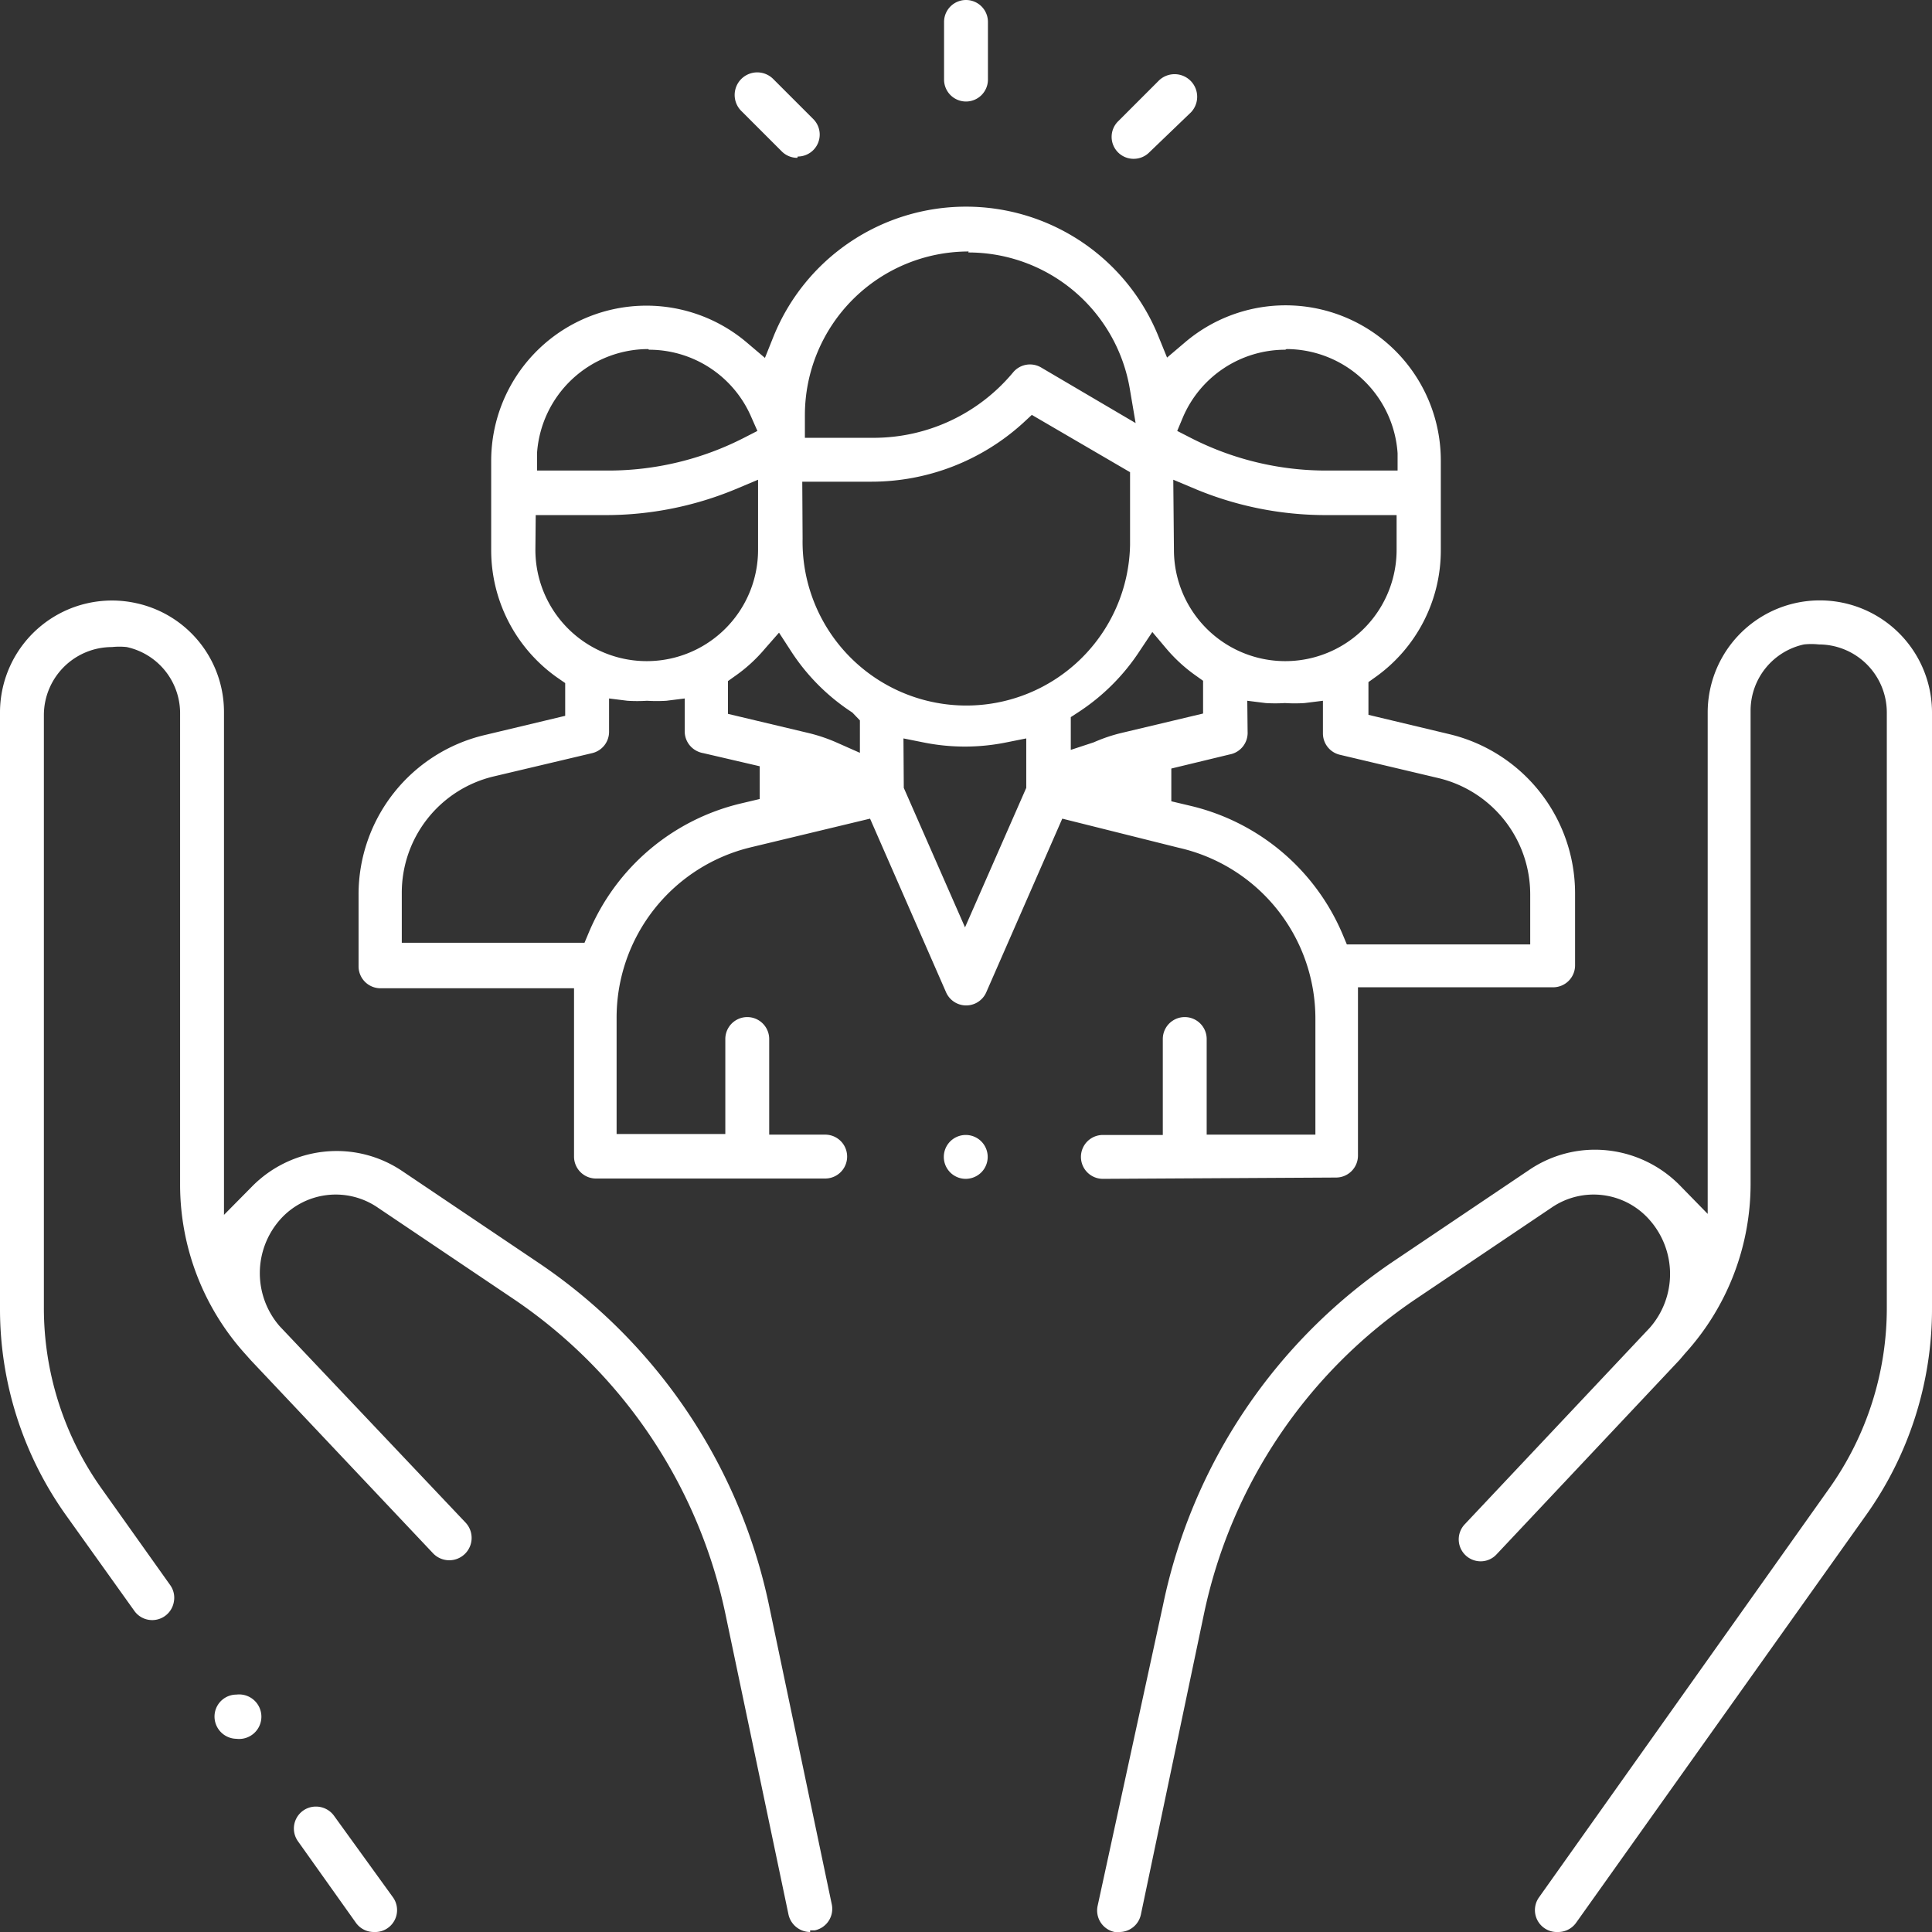
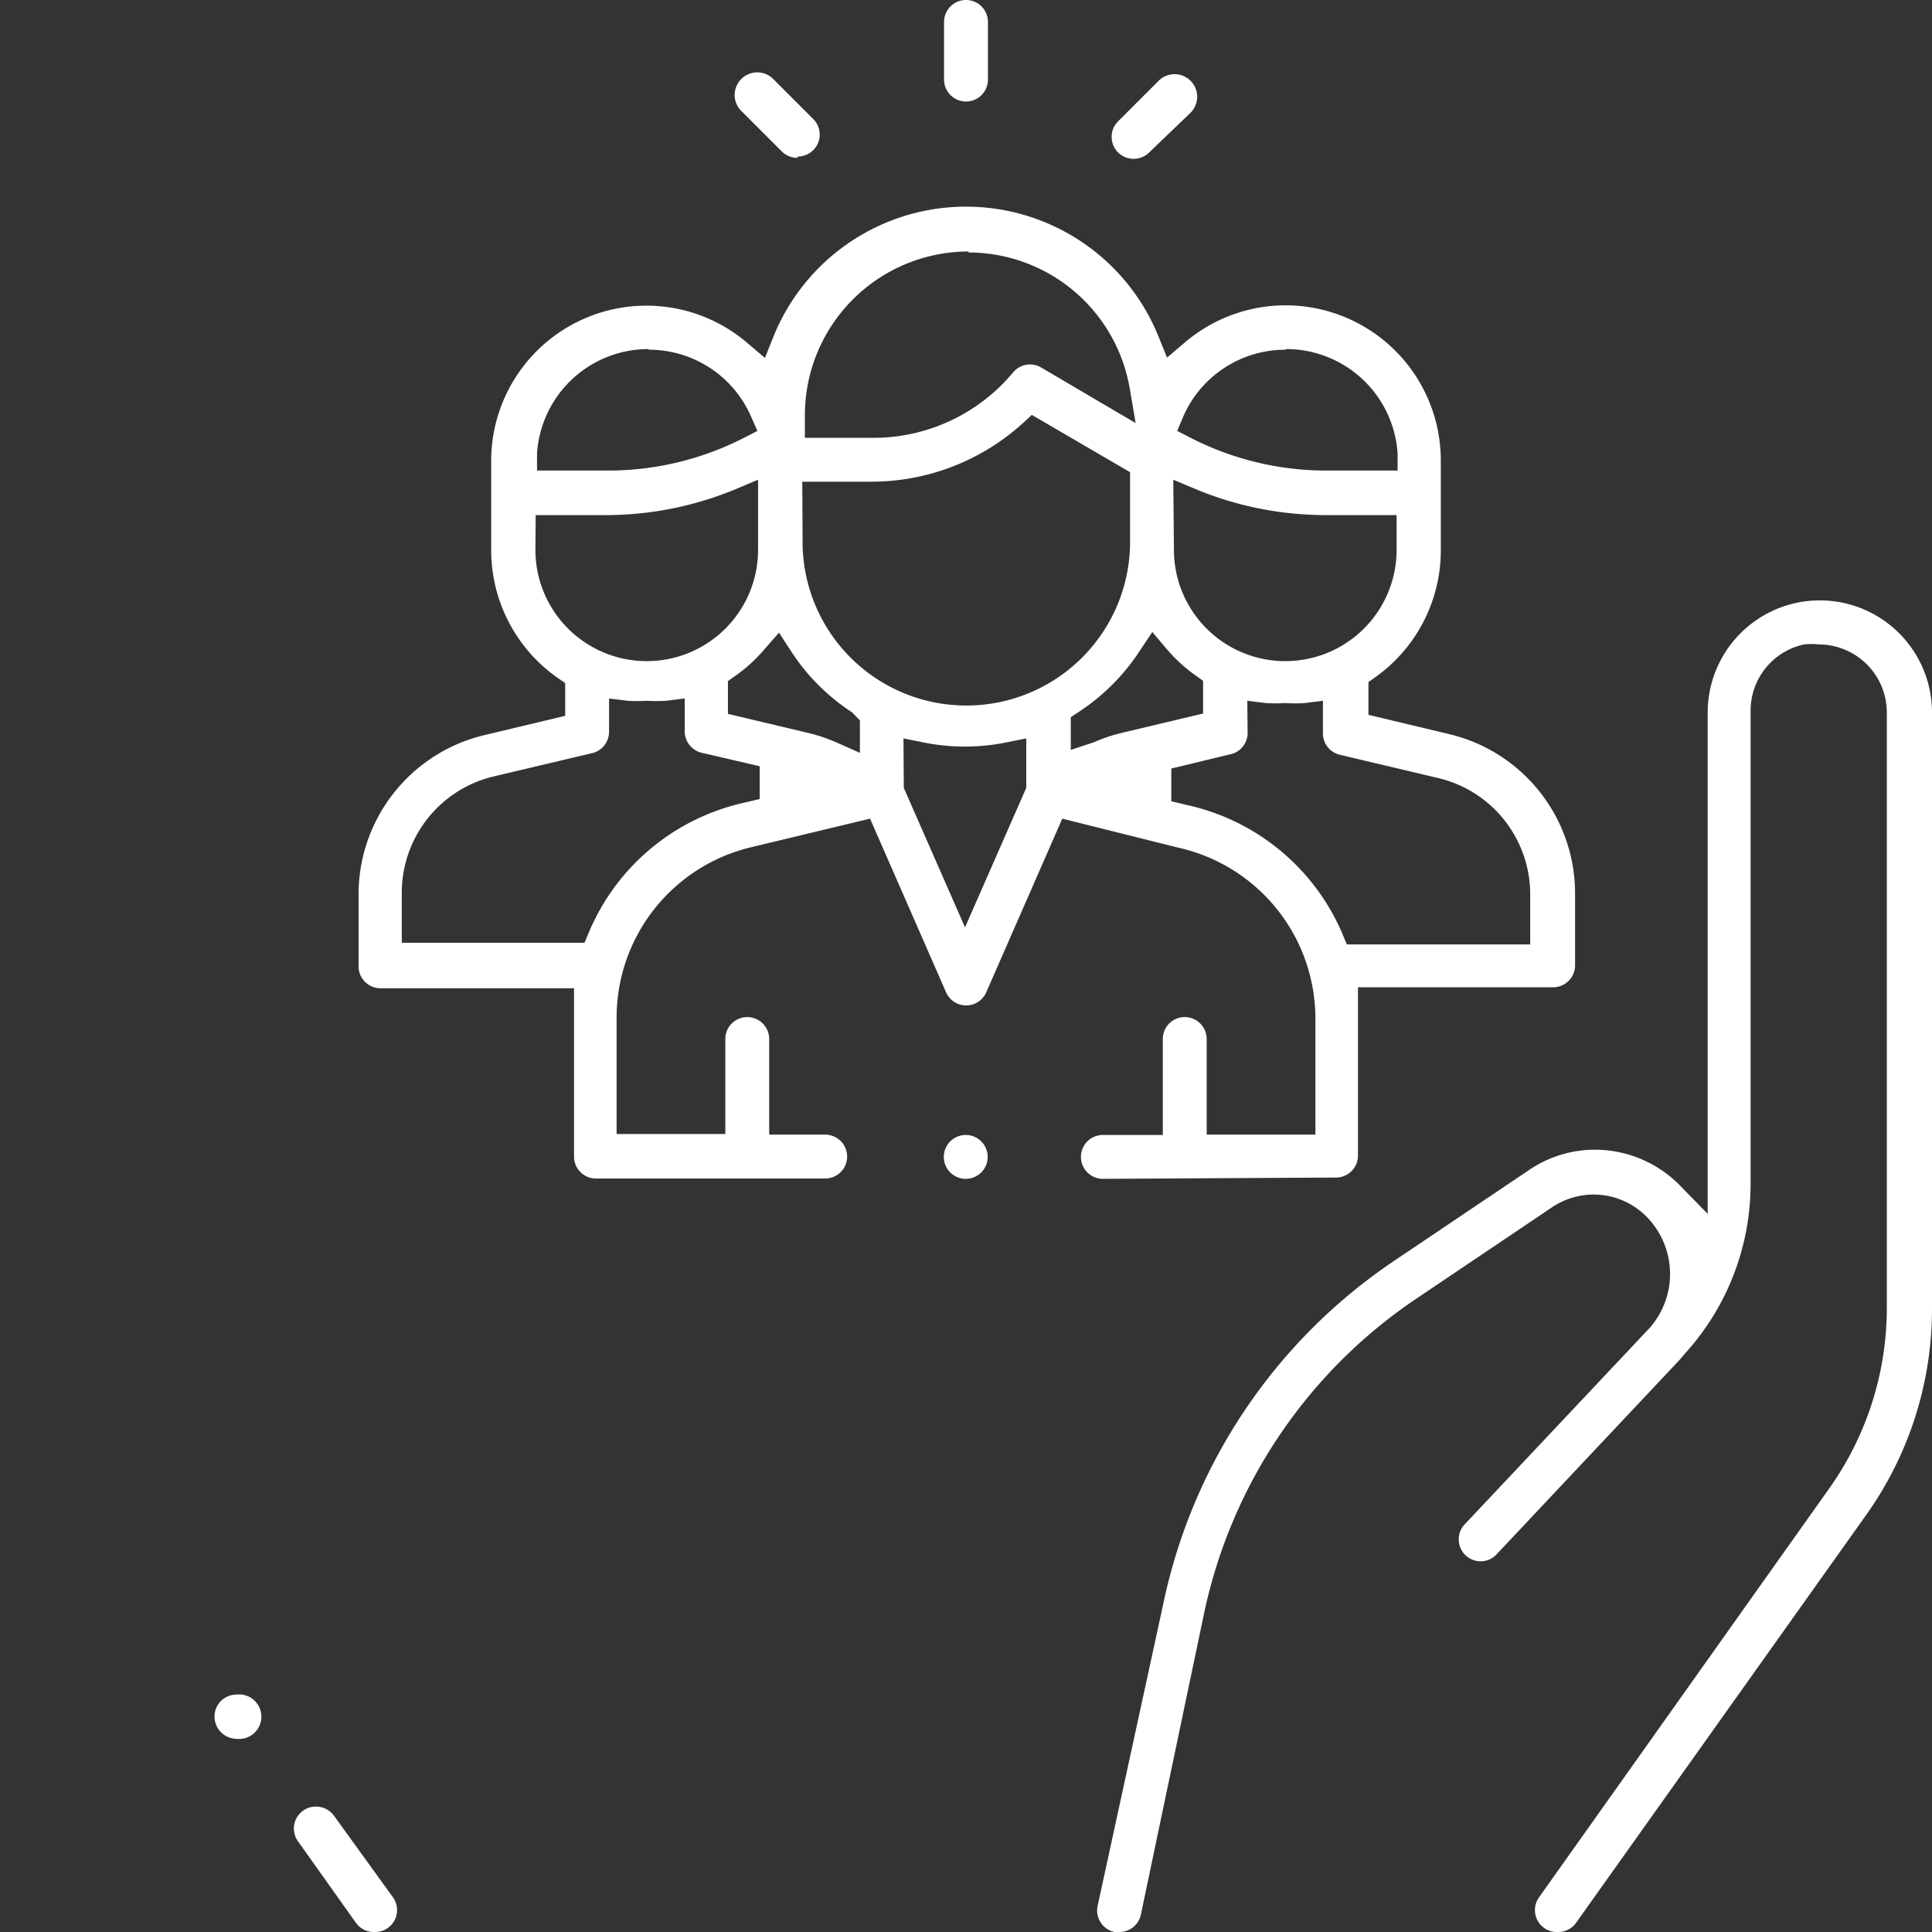
<svg xmlns="http://www.w3.org/2000/svg" viewBox="0 0 59 59">
  <rect x="0" y="0" width="59" height="59" fill="#333333" stroke="none" />
  <defs>
    <style>.cls-1{fill:#fff;}</style>
  </defs>
  <title>ic_tamkeen_target_3</title>
  <g id="Layer_2" data-name="Layer 2">
    <g id="Layer_1-2" data-name="Layer 1">
      <path class="cls-1" d="M11.42,59a.67.67,0,0,1-.55-.28L9.1,56.23a.67.67,0,0,1,.55-1.06.68.68,0,0,1,.55.28L12,57.94A.67.67,0,0,1,11.42,59" />
-       <path class="cls-1" d="M24.74,59a.68.68,0,0,1-.66-.53l-1.92-9.15a15.43,15.43,0,0,0-6.52-9.68l-4.1-2.76a2.27,2.27,0,0,0-3,.38,2.47,2.47,0,0,0,0,3.24l5.68,6a.67.67,0,1,1-1,.93L7.66,41.54l-.16-.18a7.72,7.72,0,0,1-2-5.18V21.76a2.07,2.07,0,0,0-1.63-2,2.11,2.11,0,0,0-.45,0,2.08,2.08,0,0,0-2.08,2.08V39.93a9.51,9.51,0,0,0,1.77,5.54L5.2,48.41a.66.66,0,0,1,.11.5.67.67,0,0,1-1.21.28L2,46.25a10.85,10.85,0,0,1-2-6.32V21.76a3.42,3.42,0,0,1,4.16-3.34,3.4,3.4,0,0,1,2.68,3.34V37.1l.86-.87a3.63,3.63,0,0,1,2.58-1.08,3.58,3.58,0,0,1,2,.61l4.1,2.76A16.76,16.76,0,0,1,23.48,49l1.92,9.15a.67.67,0,0,1-.52.8h-.14" />
      <path class="cls-1" d="M7.23,53.1a.68.68,0,0,1-.67-.79.67.67,0,0,1,.66-.56.68.68,0,1,1,0,1.35" />
      <path class="cls-1" d="M47.58,59A.67.67,0,0,1,47,57.94l8.85-12.47a9.51,9.51,0,0,0,1.77-5.54V21.76a2.08,2.08,0,0,0-2.08-2.08,2.11,2.11,0,0,0-.45,0,2.07,2.07,0,0,0-1.63,2V36.17a7.7,7.7,0,0,1-2,5.16l-.17.2-5.59,5.94a.66.66,0,0,1-.48.21.67.67,0,0,1-.49-1.13l5.65-6a2.49,2.49,0,0,0,0-3.29,2.27,2.27,0,0,0-3-.38l-4.1,2.76a15.42,15.42,0,0,0-6.52,9.68l-1.92,9.15a.67.67,0,0,1-.66.53h-.14a.67.67,0,0,1-.52-.8L35.52,49a16.75,16.75,0,0,1,7.09-10.52l4.1-2.76a3.58,3.58,0,0,1,2-.61,3.64,3.64,0,0,1,2.58,1.08l.86.88V21.76a3.42,3.42,0,1,1,6.85,0V39.93a10.85,10.85,0,0,1-2,6.32L48.13,58.72a.67.67,0,0,1-.55.28" />
      <path class="cls-1" d="M33.68,36a.67.67,0,1,1,0-1.34h1.83V31.73a.67.67,0,1,1,1.34,0v2.92h3.32V31.11A5.35,5.35,0,0,0,36,25.89L32.44,25,30.12,30.3a.67.67,0,0,1-1.23,0L26.57,25l-3.62.87a5.35,5.35,0,0,0-4.12,5.22v3.54h3.32V31.73a.67.67,0,1,1,1.34,0v2.92H25.2a.67.67,0,1,1,0,1.34h-7a.67.67,0,0,1-.67-.67V31.11c0-.14,0-.27,0-.4l0-.53H11.62a.67.67,0,0,1-.67-.67V27.32a5,5,0,0,1,3.84-4.87l2.47-.59v-1L17,20.68a4.76,4.76,0,0,1-2-3.89V14.08a4.74,4.74,0,0,1,7.83-3.6l.53.45.26-.65a6.34,6.34,0,0,1,11.76,0l.26.64.53-.45A4.74,4.74,0,0,1,44,14.08v2.71a4.75,4.75,0,0,1-2,3.89l-.21.15v1l2.47.59a5,5,0,0,1,3.84,4.87v2.19a.67.67,0,0,1-.67.67H41.47l0,.53c0,.13,0,.27,0,.4v4.21a.67.67,0,0,1-.67.67ZM38.1,22.35a.67.67,0,0,1-.55.69l-1.78.43v1l.59.14A6.72,6.72,0,0,1,41,28.53l.13.31h5.6V27.32a3.65,3.65,0,0,0-2.81-3.56l-3-.71a.67.67,0,0,1-.52-.65v-1l-.56.07a4.7,4.7,0,0,1-.6,0,4.87,4.87,0,0,1-.59,0l-.56-.07Zm-19.5,0a.67.67,0,0,1-.52.65l-3,.71a3.65,3.65,0,0,0-2.81,3.56v1.52h5.58l.13-.31a6.72,6.72,0,0,1,4.63-3.94l.59-.14v-1L21.48,23a.69.69,0,0,1-.26-.1.67.67,0,0,1-.31-.57v-1l-.56.07a4.81,4.81,0,0,1-.59,0,4.73,4.73,0,0,1-.6,0l-.56-.07Zm9,1.71,1.87,4.26,1.87-4.26V22.55l-.6.12a6.36,6.36,0,0,1-2.55,0l-.6-.12Zm-4.24-4.25a4.73,4.73,0,0,1-.92.84l-.21.15v1l2.48.59a5.06,5.06,0,0,1,.85.29l.7.31V22l-.23-.24a6.34,6.34,0,0,1-1.87-1.87l-.37-.57Zm11.45.06a6.43,6.43,0,0,1-1.88,1.88l-.23.15v1l.7-.23a4.92,4.92,0,0,1,.86-.29l2.48-.59v-1l-.21-.15a4.8,4.8,0,0,1-.91-.83l-.43-.51ZM24.51,16.45a5,5,0,0,0,10,.19V14.42l-3-1.75-.27.25a6.88,6.88,0,0,1-4.64,1.79h-2.1Zm11.34.34a3.4,3.4,0,0,0,6.8,0V15.73H40.52a10.34,10.34,0,0,1-4-.79l-.69-.29Zm-19.5,0a3.4,3.4,0,0,0,6.8,0V14.65l-.69.29a10.33,10.33,0,0,1-4,.79H16.36Zm22.9-6.11a3.4,3.4,0,0,0-3.12,2.05l-.18.43.41.21a9.07,9.07,0,0,0,4.16,1h2.16l0-.53a3.41,3.41,0,0,0-3.39-3.18m-19.5,0a3.41,3.41,0,0,0-3.39,3.18l0,.53h2.16a9.09,9.09,0,0,0,4.16-1l.41-.21-.19-.43a3.4,3.4,0,0,0-3.12-2.05m9.76-3a5,5,0,0,0-5,5v.69h2.1a5.54,5.54,0,0,0,4.26-2,.67.67,0,0,1,.85-.15l2.89,1.7-.17-1a5,5,0,0,0-4.94-4.21" />
      <path class="cls-1" d="M29.5,36a.67.67,0,1,1,.47-.2.68.68,0,0,1-.47.2" />
      <path class="cls-1" d="M29.5,3.1a.67.67,0,0,1-.67-.67V.67a.67.67,0,1,1,1.34,0V2.43a.67.67,0,0,1-.67.67" />
      <path class="cls-1" d="M24.35,4.82a.67.67,0,0,1-.48-.2L22.65,3.4a.67.67,0,1,1,.95-1l1.23,1.23a.67.67,0,0,1-.47,1.15" />
      <path class="cls-1" d="M34.63,4.85a.67.67,0,0,1-.48-1.15l1.22-1.22a.67.67,0,0,1,1,.95L35.1,4.65a.67.67,0,0,1-.48.2" />
    </g>
  </g>
</svg>